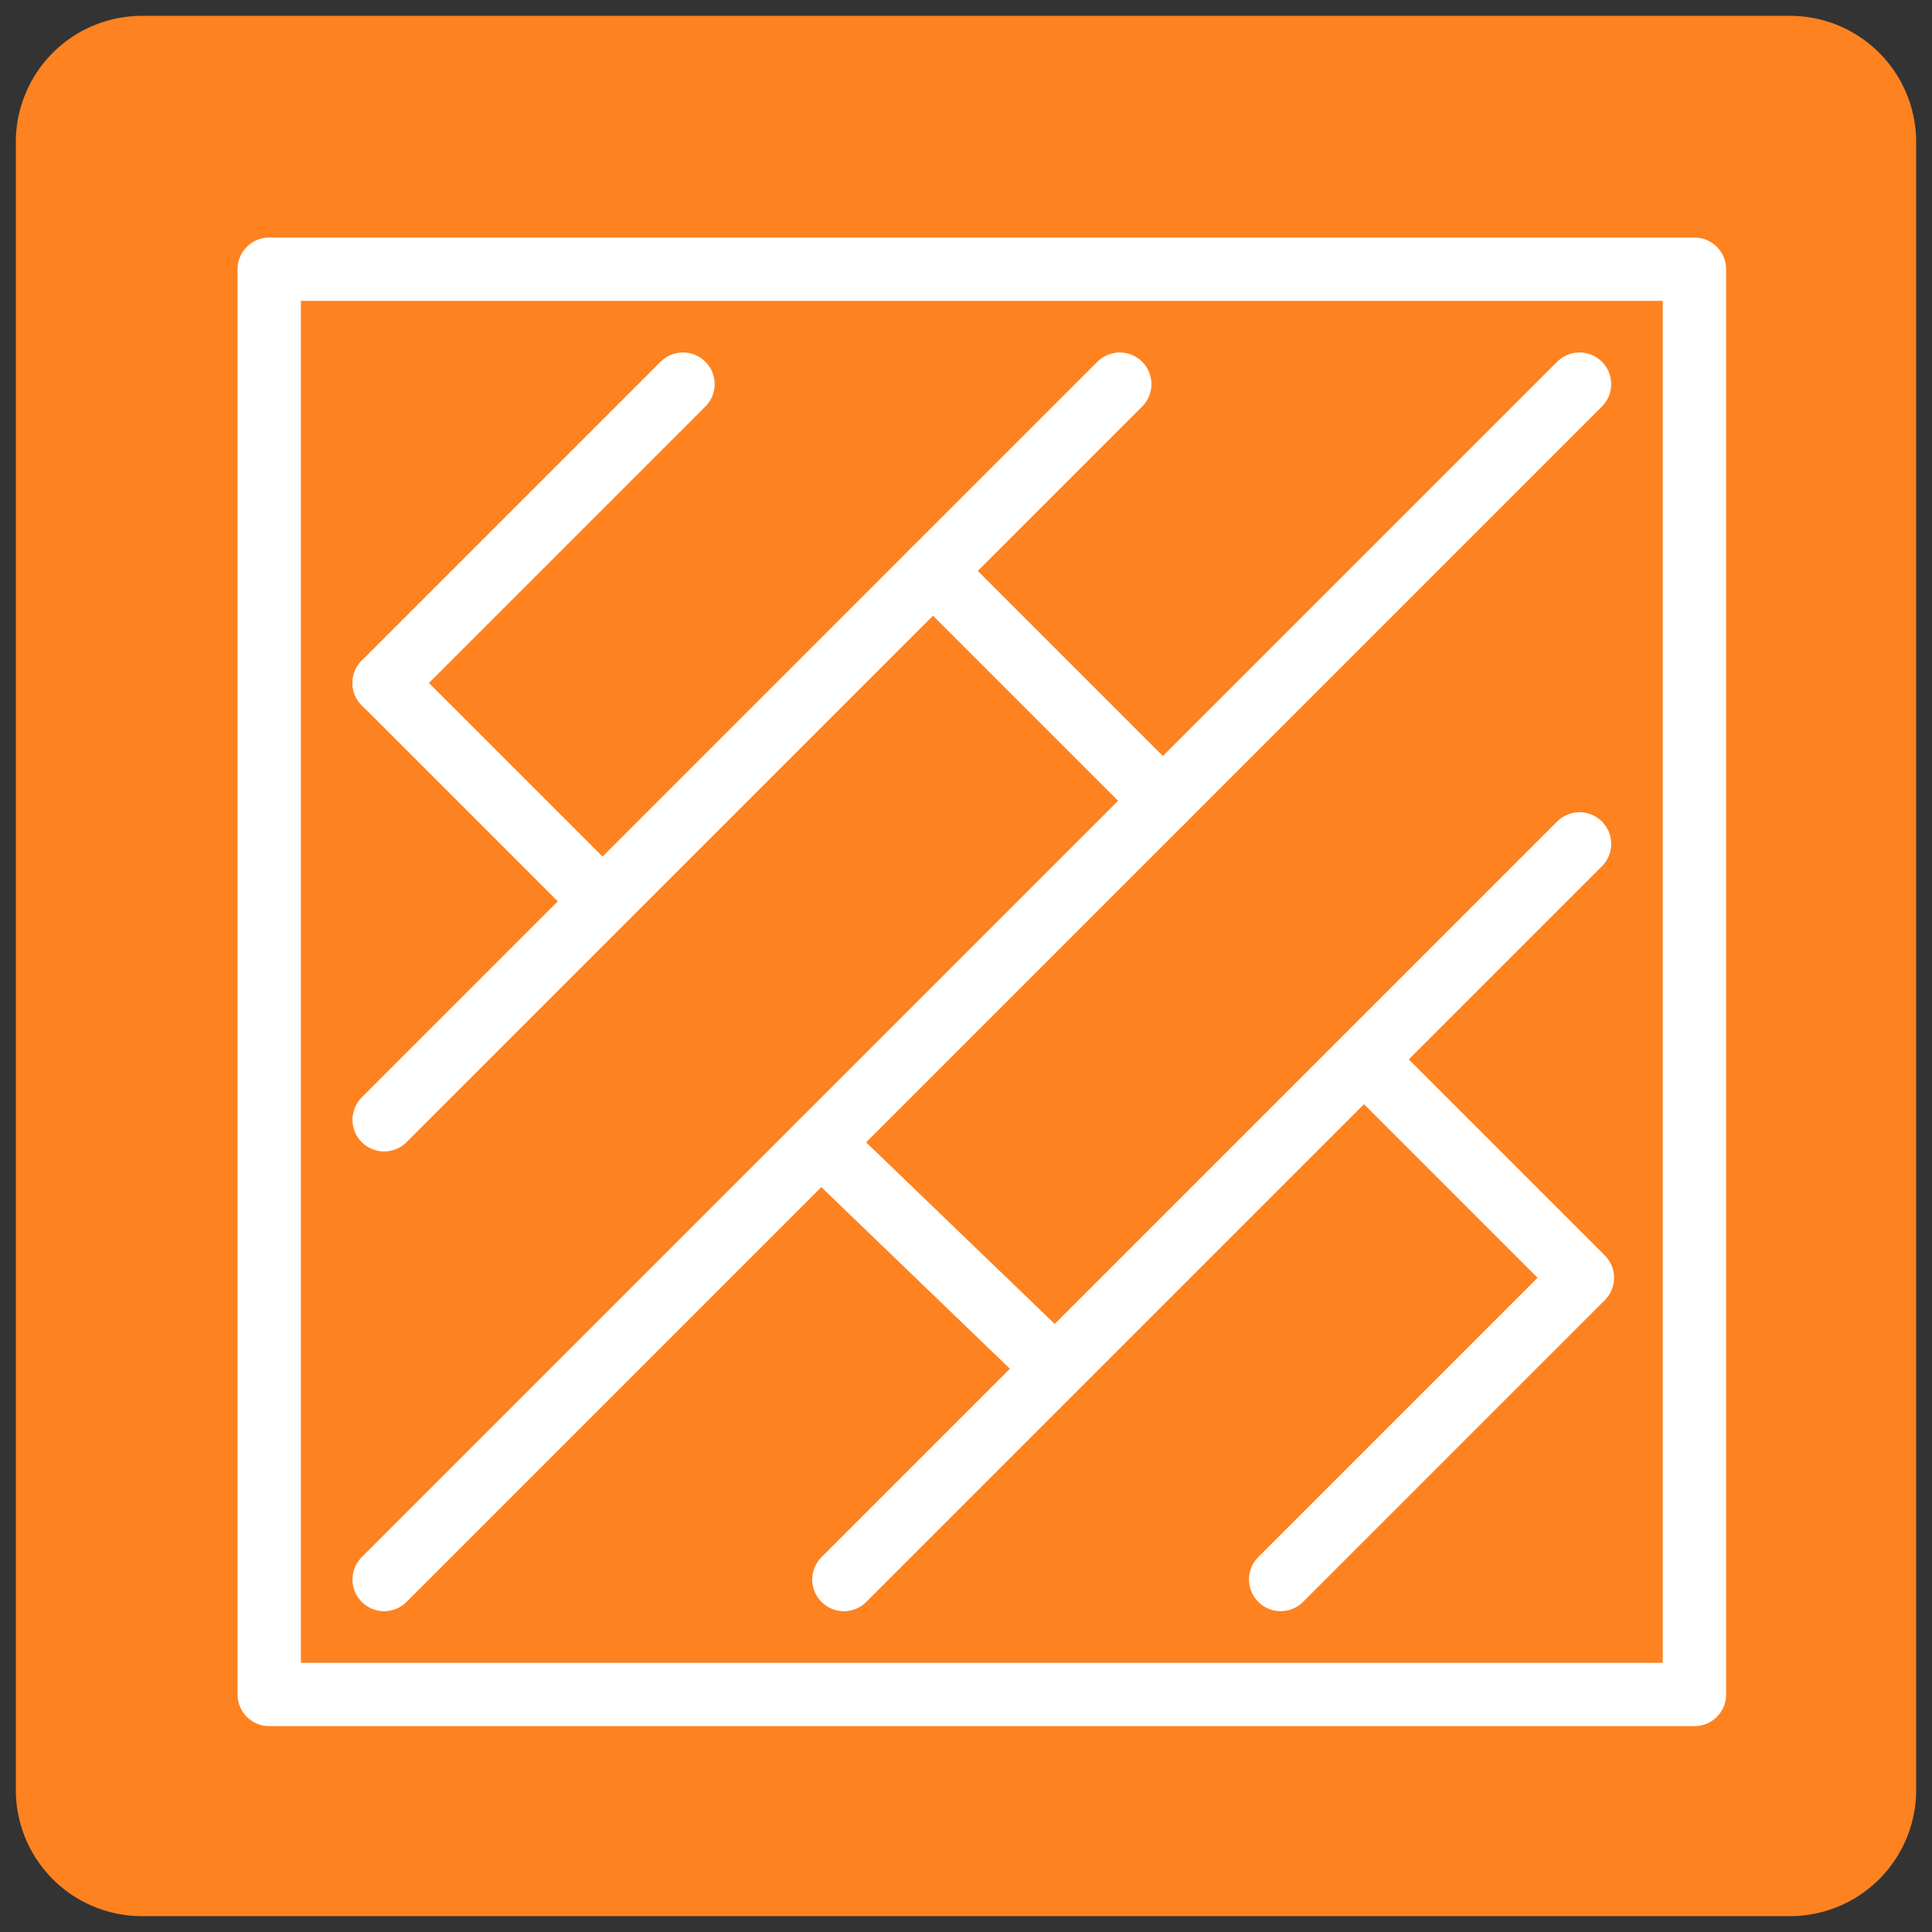
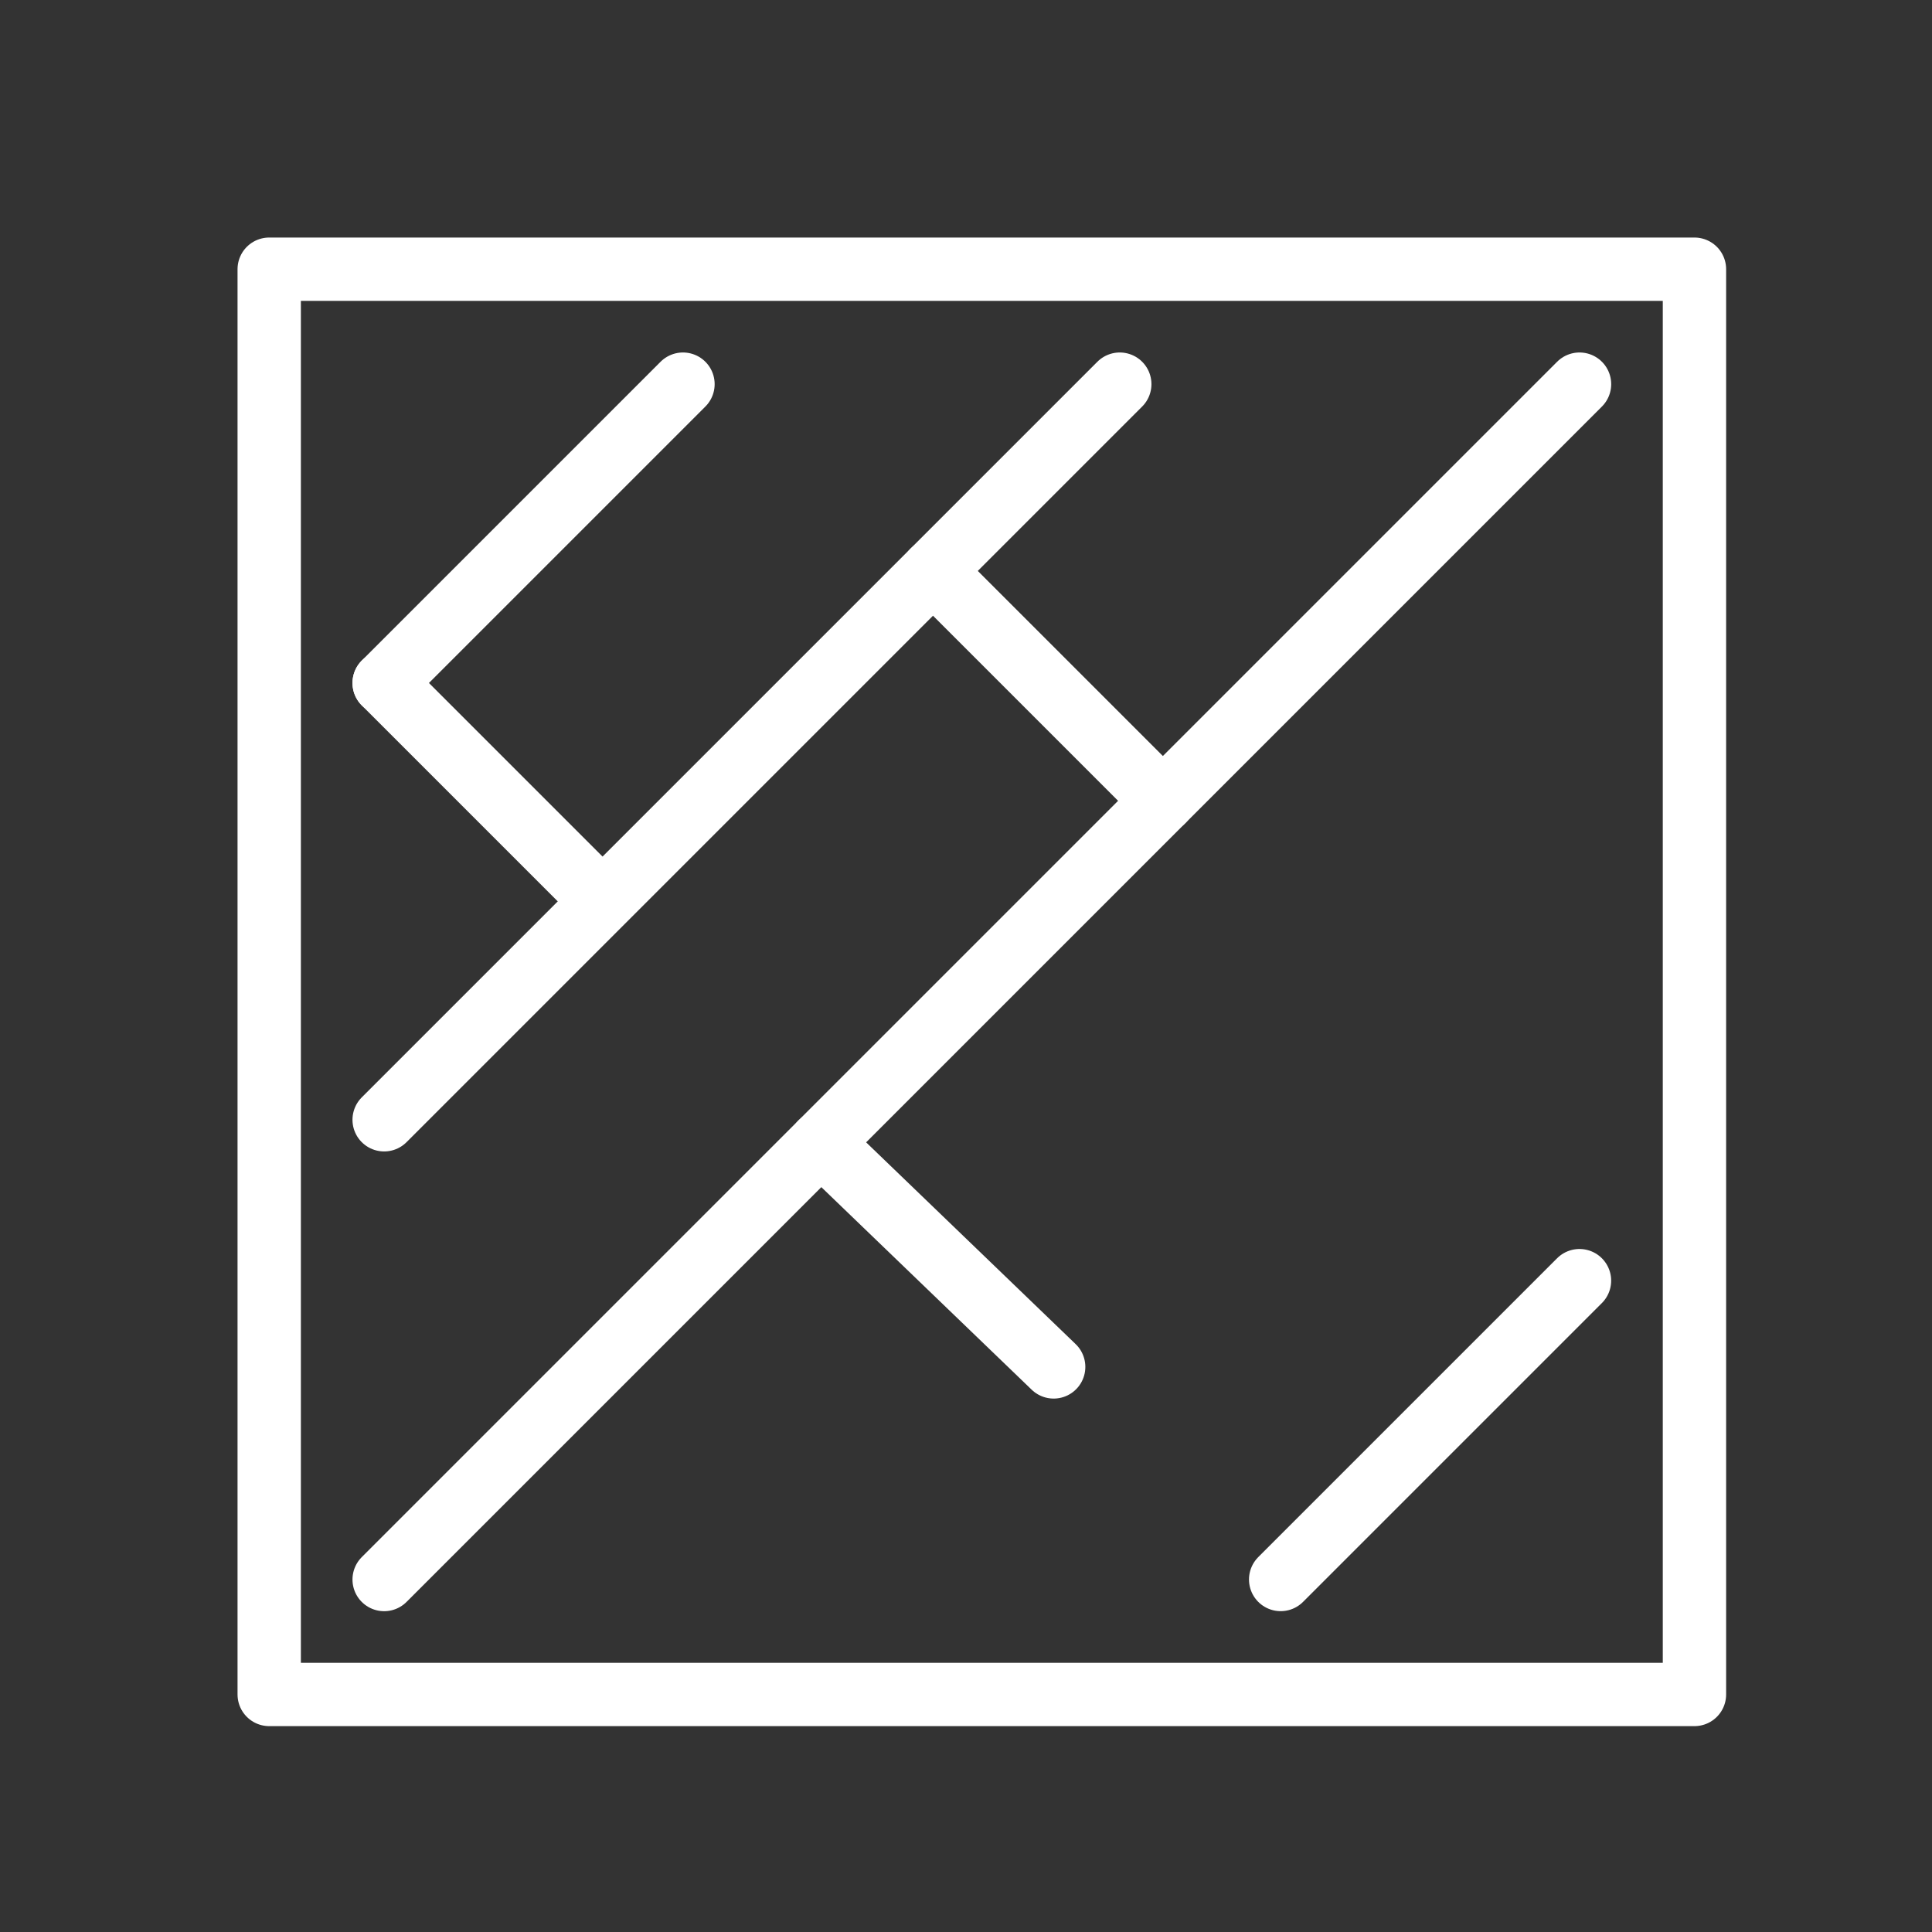
<svg xmlns="http://www.w3.org/2000/svg" width="61" height="61" viewBox="0 0 61 61">
  <rect x="0" y="0" width="61" height="61" fill="#333333" stroke="none" />
  <g transform="translate(-466.501 -2101.5)">
-     <path d="M69.016,25.5H16.984A3.984,3.984,0,0,0,13,29.484V81.516A3.984,3.984,0,0,0,16.984,85.5H69.016A3.984,3.984,0,0,0,73,81.516V29.484A3.984,3.984,0,0,0,69.016,25.5Z" transform="translate(454.001 2076.5)" fill="#fe8220" stroke="rgba(0,0,0,0)" stroke-miterlimit="10" stroke-width="1" />
    <g transform="translate(68.001 1794)">
      <rect width="45" height="45" transform="translate(407 316)" stroke-width="2" stroke="#fff" stroke-linecap="round" stroke-linejoin="round" fill="none" />
      <g transform="translate(410.629 319.629)">
        <line y1="9.435" x2="9.435" fill="none" stroke="#fff" stroke-linecap="round" stroke-linejoin="round" stroke-width="2" />
        <line y1="23.226" x2="23.226" fill="none" stroke="#fff" stroke-linecap="round" stroke-linejoin="round" stroke-width="2" />
        <line y1="37.742" x2="37.742" fill="none" stroke="#fff" stroke-linecap="round" stroke-linejoin="round" stroke-width="2" />
-         <line y1="23.226" x2="23.226" transform="translate(14.516 14.516)" stroke-width="2" stroke="#fff" stroke-linecap="round" stroke-linejoin="round" fill="none" />
        <line y1="9.435" x2="9.435" transform="translate(28.306 28.306)" stroke-width="2" stroke="#fff" stroke-linecap="round" stroke-linejoin="round" fill="none" />
-         <line x2="6.532" y2="6.532" transform="translate(31.3 21.683)" stroke-width="2" stroke="#fff" stroke-linecap="round" stroke-linejoin="round" fill="none" />
        <line x2="7.349" y2="7.077" transform="translate(13.79 23.952)" stroke-width="2" stroke="#fff" stroke-linecap="round" stroke-linejoin="round" fill="none" />
        <line x2="7.258" y2="7.258" transform="translate(17.329 5.897)" stroke-width="2" stroke="#fff" stroke-linecap="round" stroke-linejoin="round" fill="none" />
        <line x2="6.532" y2="6.532" transform="translate(0 9.435)" stroke-width="2" stroke="#fff" stroke-linecap="round" stroke-linejoin="round" fill="none" />
      </g>
    </g>
  </g>
</svg>